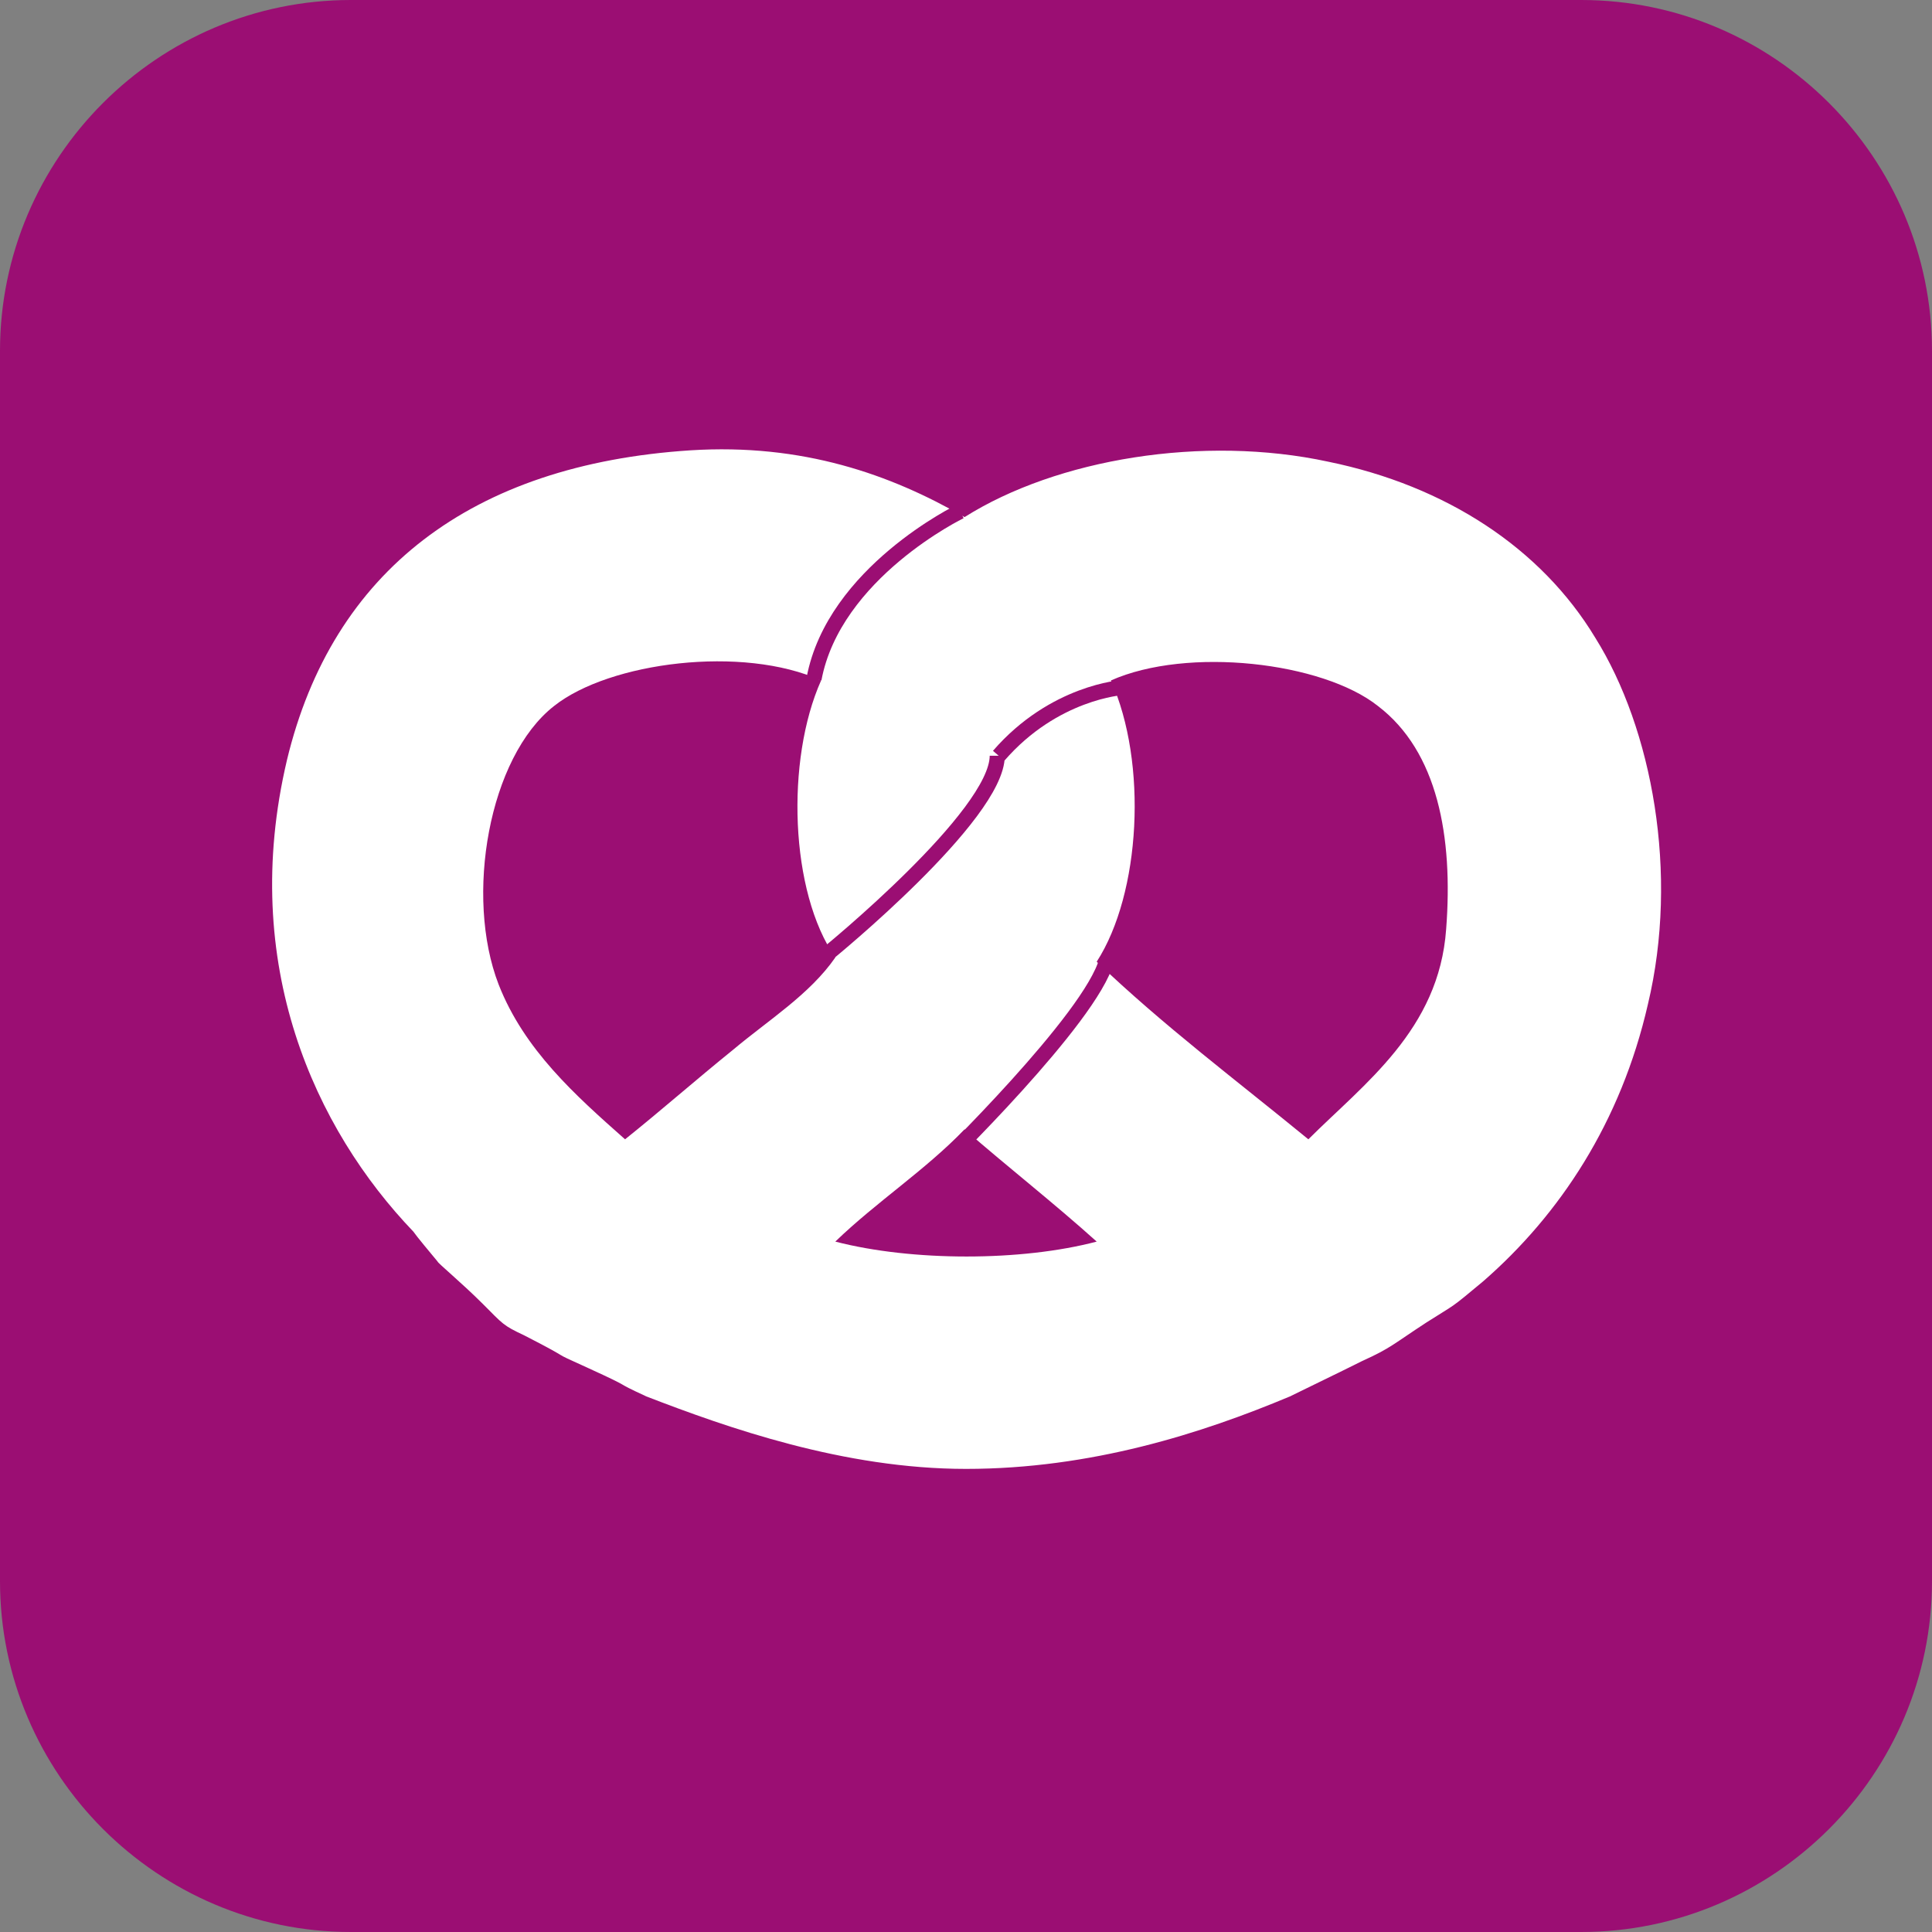
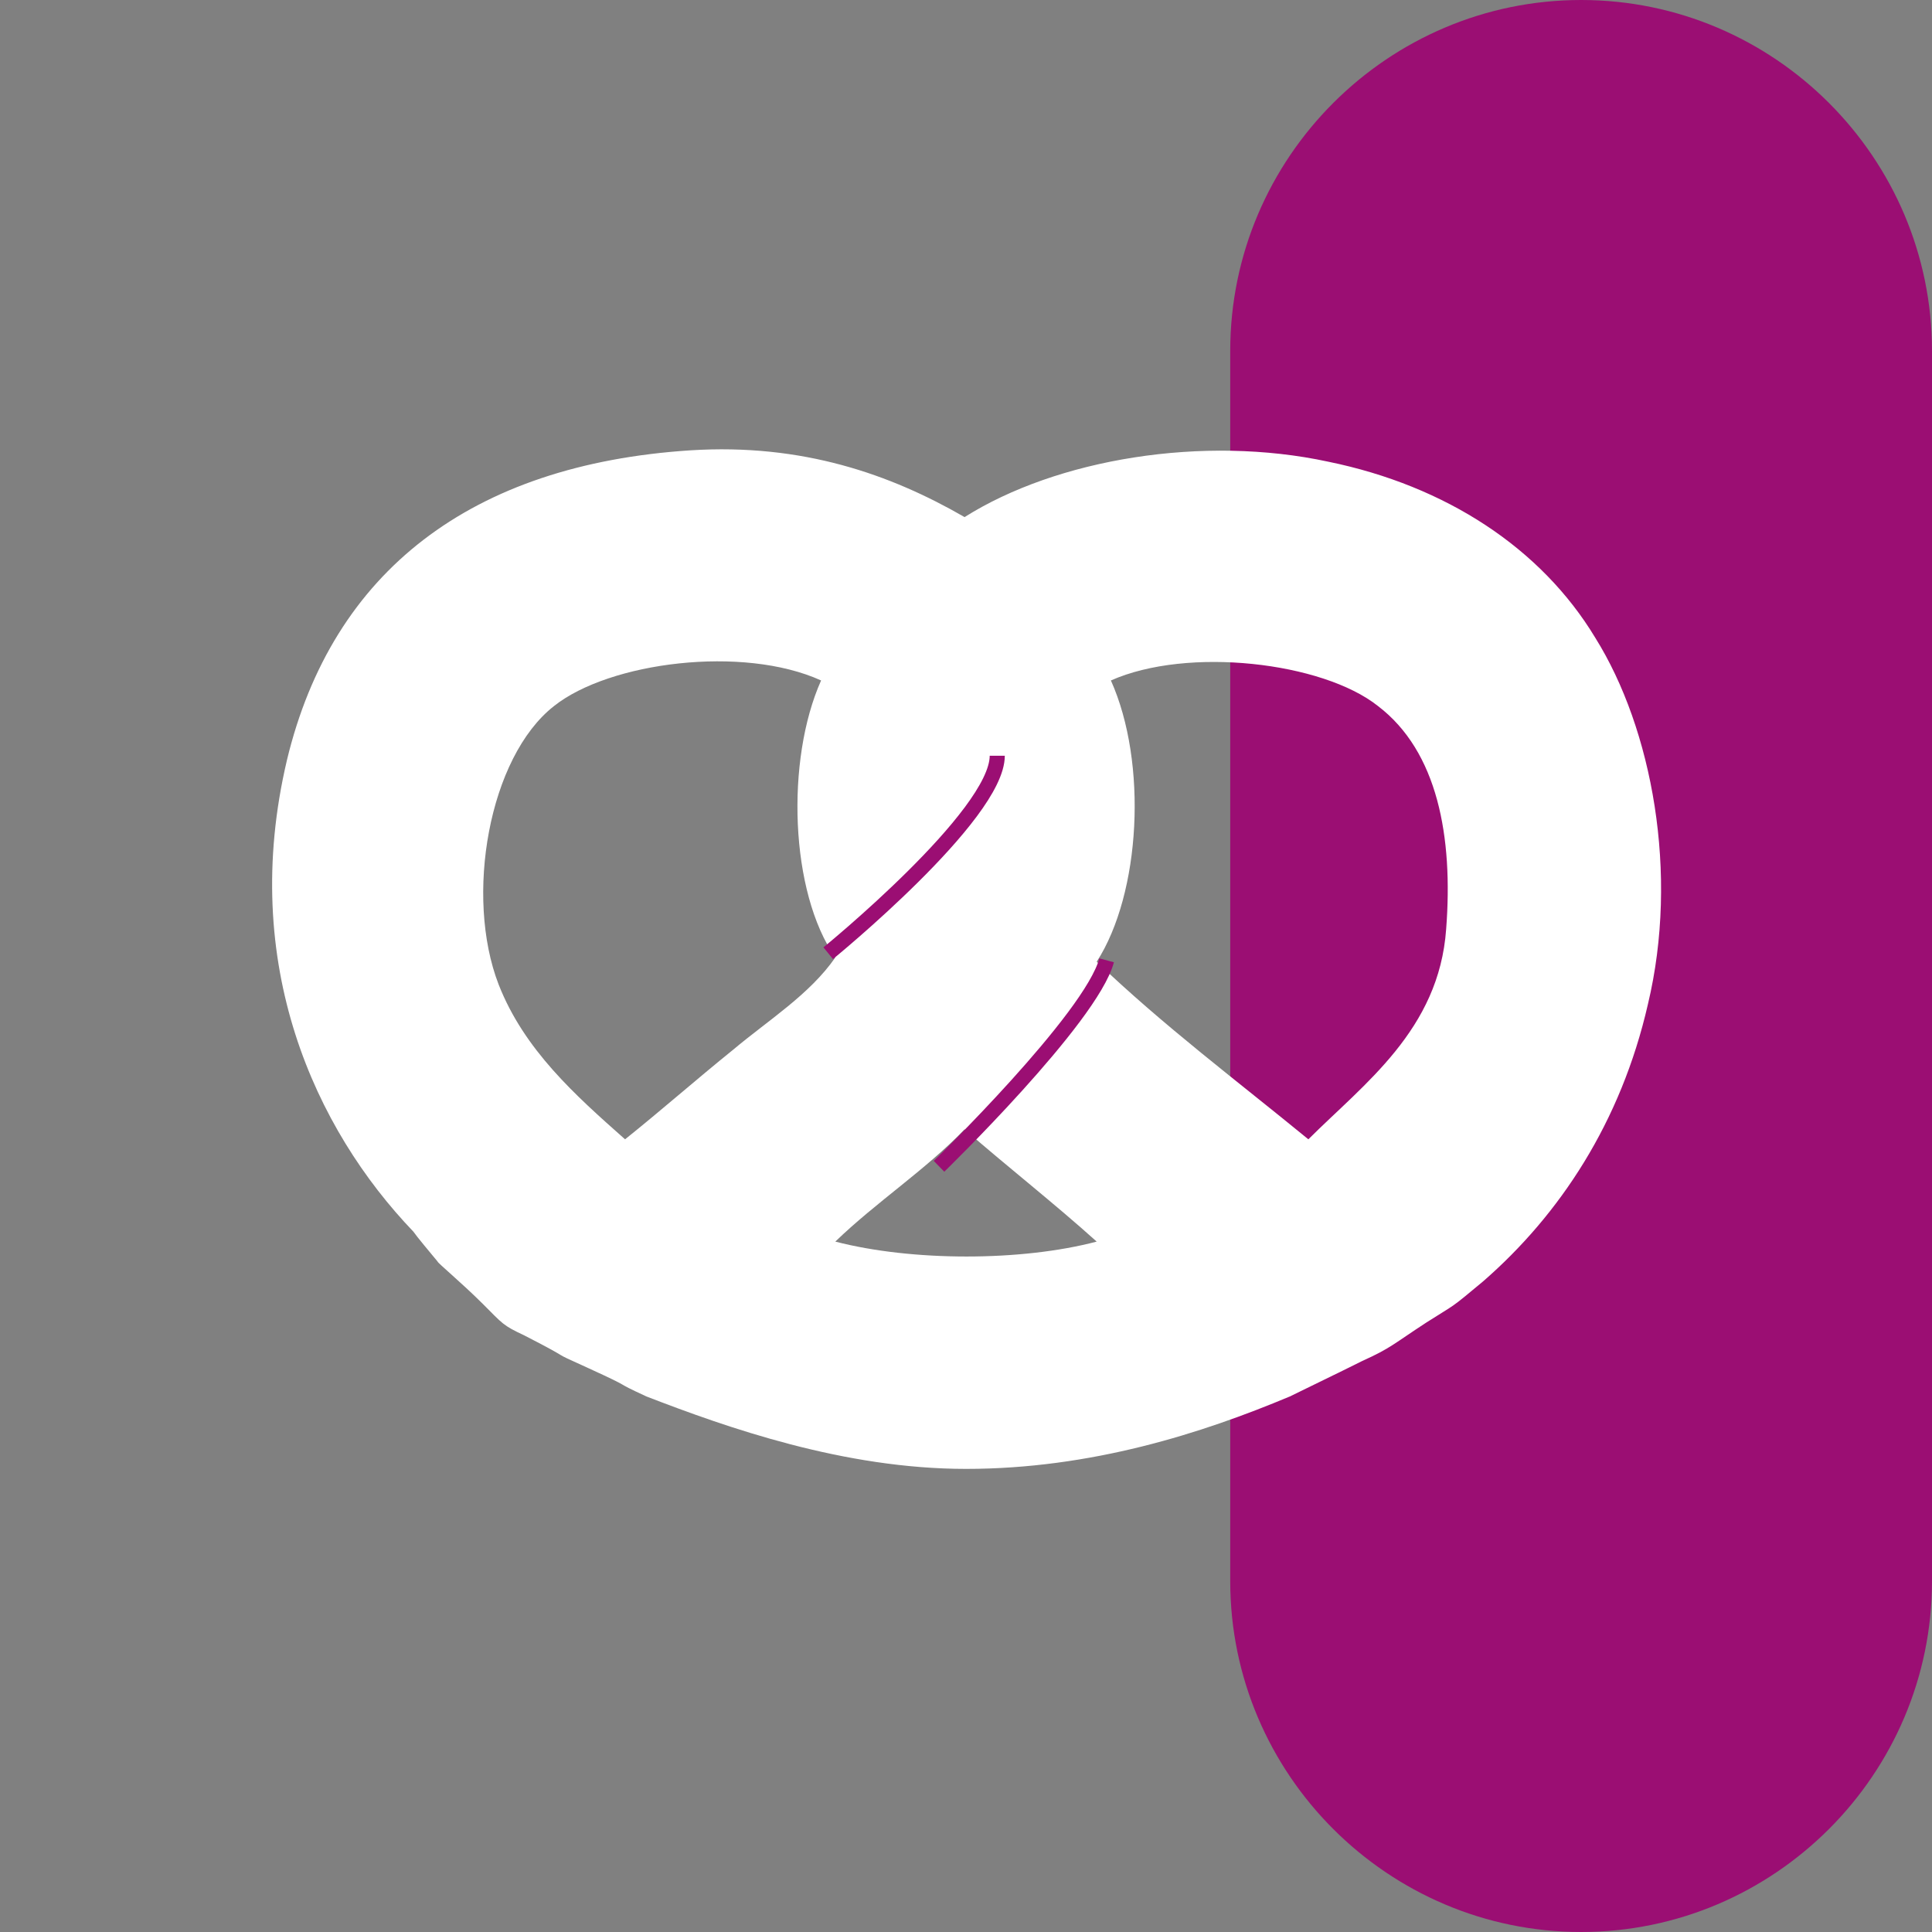
<svg xmlns="http://www.w3.org/2000/svg" xml:space="preserve" width="48px" height="48px" version="1.1" style="shape-rendering:geometricPrecision; text-rendering:geometricPrecision; image-rendering:optimizeQuality; fill-rule:evenodd; clip-rule:evenodd" viewBox="0 0 1360 1360">
  <rect x="0" y="0" width="1360" height="1360" fill="#808080" stroke="none" />
  <defs>
    <style type="text/css">
   
    .str0 {stroke:#9B0E73;stroke-width:10.625}
    .fil2 {fill:none}
    .fil0 {fill:#9B0E73}
    .fil1 {fill:white}
   
  </style>
  </defs>
  <g id="Layer_x0020_1">
    <g id="_2444099179488">
      <g>
        <g id="Icon_icon-bg-22">
-           <path id="Rectangle_882-22" class="fil0" d="M247 0l866 0c136,0 247,111 247,247l0 866c0,136 -111,247 -247,247l-866 0c-136,0 -247,-111 -247,-247l0 -866c0,-136 111,-247 247,-247z" />
+           <path id="Rectangle_882-22" class="fil0" d="M247 0l866 0c136,0 247,111 247,247l0 866c0,136 -111,247 -247,247c-136,0 -247,-111 -247,-247l0 -866c0,-136 111,-247 247,-247z" />
        </g>
        <g id="XMLID_1_">
          <g>
            <path class="fil1" d="M772 677c47,45 99,84 149,125 39,-39 92,-77 97,-148 5,-65 -6,-125 -48,-157 -39,-31 -134,-42 -188,-18 26,58 21,150 -10,198zm-194 -198c-55,-25 -149,-13 -188,18 -46,36 -63,134 -39,196 18,46 54,78 89,109 25,-20 50,-42 76,-63 25,-21 54,-39 72,-65 -32,-46 -35,-139 -10,-195zm-376 56c32,-133 130,-208 284,-218 79,-5 141,17 193,47 65,-41 168,-58 256,-39 83,17 150,61 188,124 40,64 59,166 37,258 -19,83 -62,148 -116,195 -24,20 -18,15 -40,29 -23,15 -25,18 -45,27 -20,10 0,0 -51,25 -62,26 -140,51 -228,51 -86,0 -168,-29 -225,-51 -26,-12 -6,-4 -41,-20 -31,-14 -6,-3 -45,-23 -15,-7 -15,-8 -29,-22 -15,-15 -32,-29 -32,-30 -5,-6 -15,-18 -17,-21 -69,-72 -123,-188 -89,-332zm477 260c-28,29 -62,51 -91,79 54,14 131,14 184,0 -30,-27 -62,-52 -93,-79z" />
          </g>
        </g>
-         <path class="fil2 str0" d="M676 360c0,0 -89,43 -103,118" />
-         <path class="fil2 str0" d="M790 484c0,0 -48,3 -87,48" />
        <path class="fil2 str0" d="M702 532c0,42 -119,139 -119,139" />
        <path class="fil2 str0" d="M779 676c-11,41 -118,145 -118,145" />
      </g>
    </g>
  </g>
</svg>